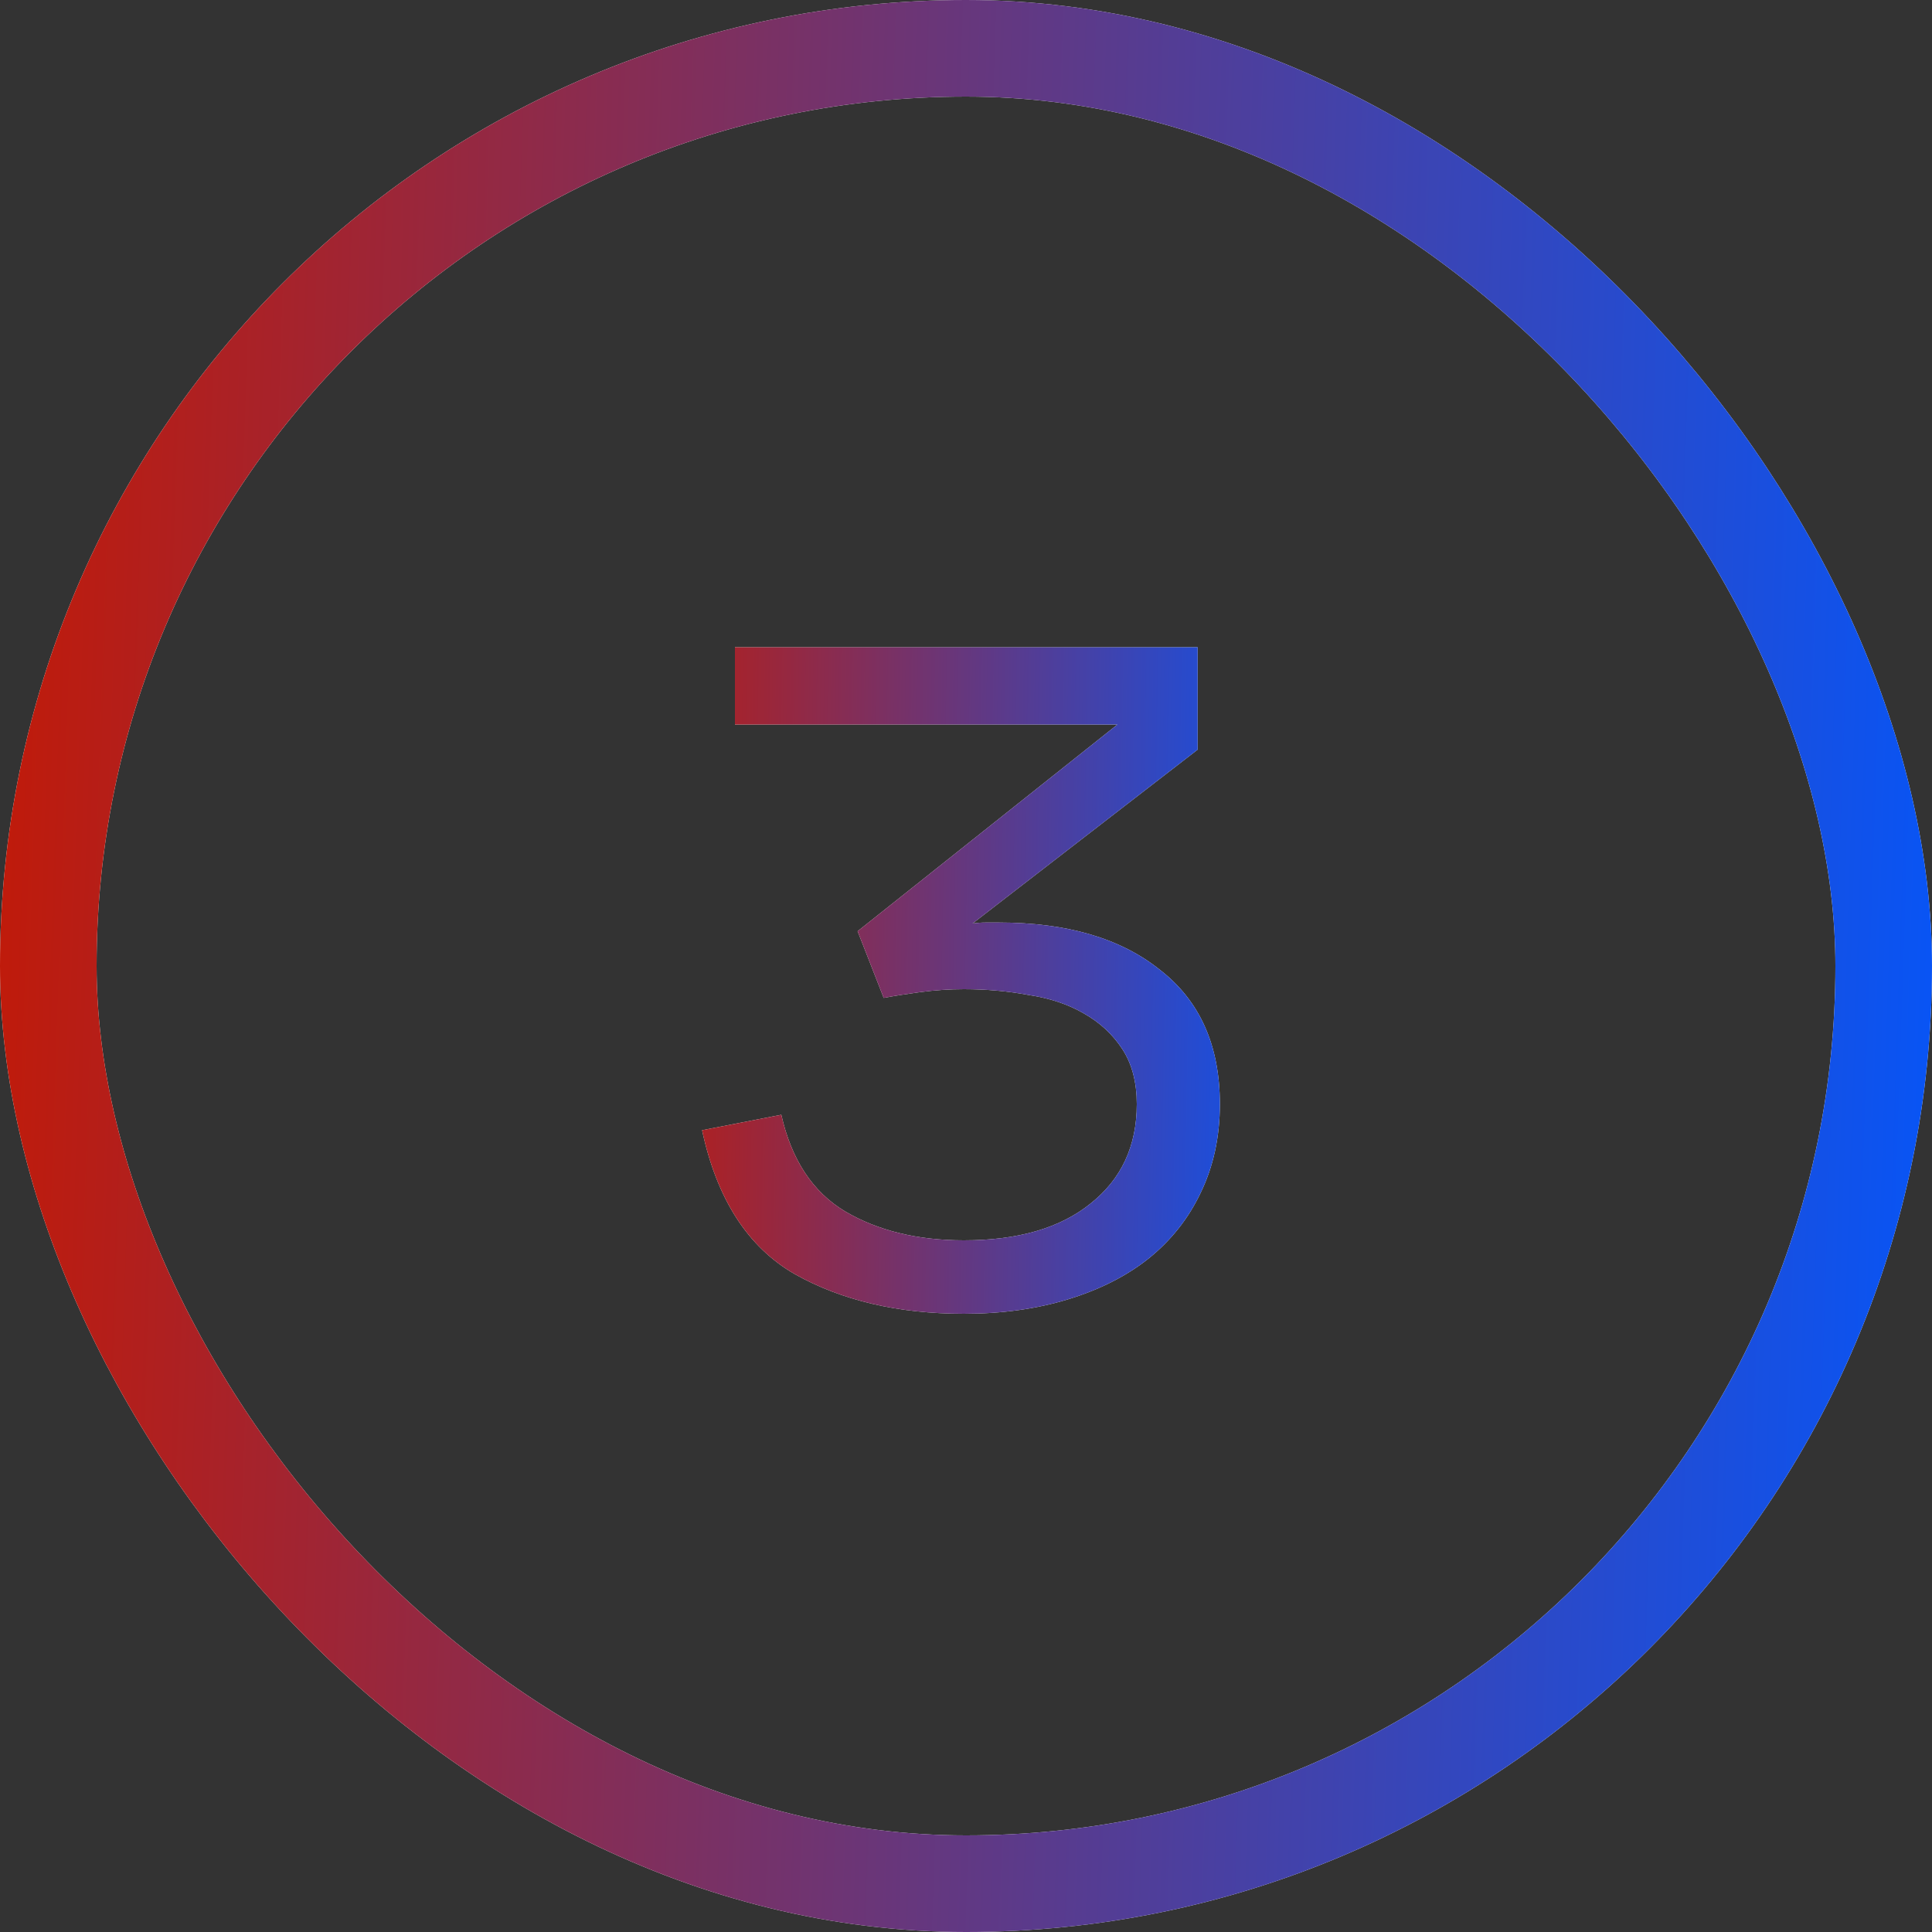
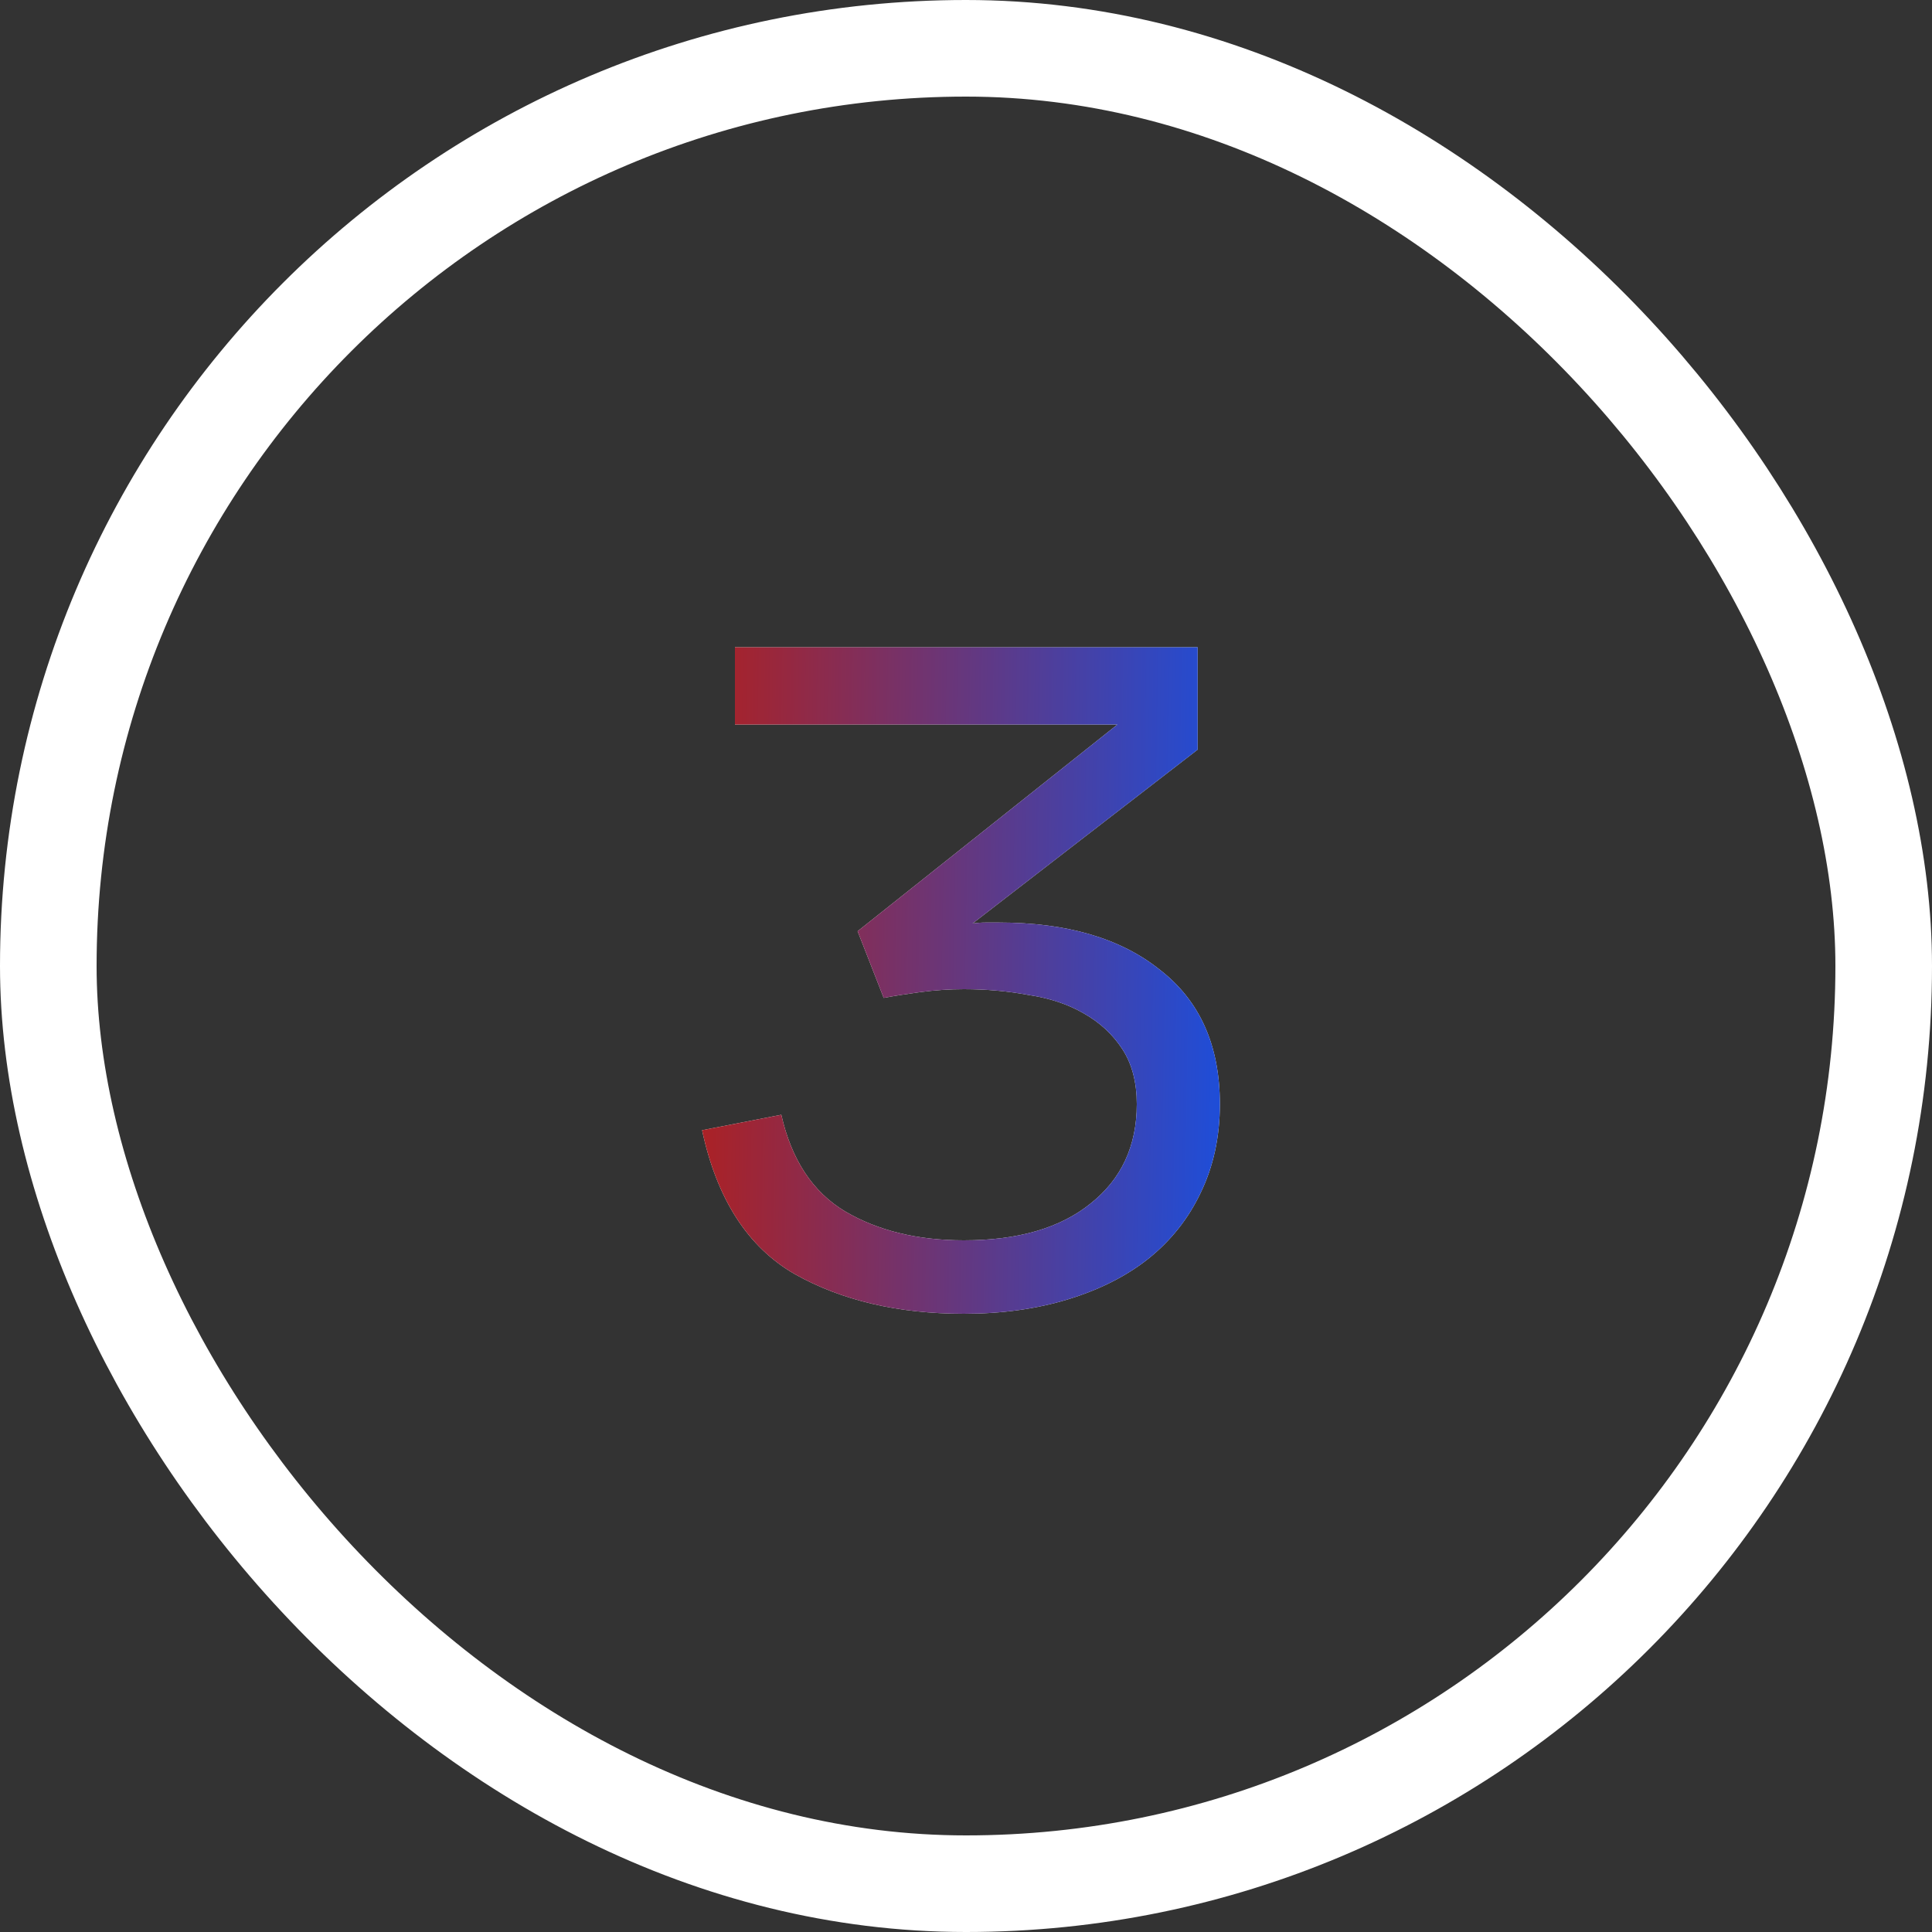
<svg xmlns="http://www.w3.org/2000/svg" width="20" height="20" viewBox="0 0 20 20" fill="none">
  <rect x="0" y="0" width="20" height="20" fill="#333333" stroke="none" />
  <path d="M9.978 13.6C9.298 13.6 8.714 13.463 8.228 13.19C7.741 12.91 7.421 12.413 7.268 11.7L8.088 11.54C8.194 12.007 8.414 12.34 8.748 12.54C9.088 12.74 9.498 12.84 9.978 12.84C10.538 12.84 10.974 12.713 11.288 12.46C11.608 12.207 11.768 11.863 11.768 11.43C11.768 11.203 11.718 11.013 11.618 10.86C11.518 10.707 11.384 10.583 11.218 10.49C11.058 10.397 10.868 10.333 10.648 10.3C10.434 10.26 10.211 10.24 9.978 10.24C9.831 10.24 9.681 10.25 9.528 10.27C9.381 10.29 9.254 10.31 9.148 10.33L8.878 9.64L11.568 7.5H7.608V6.7H12.398V7.76L10.068 9.56C10.114 9.553 10.161 9.55 10.208 9.55C10.261 9.55 10.304 9.55 10.338 9.55C11.044 9.55 11.601 9.713 12.008 10.04C12.421 10.36 12.628 10.823 12.628 11.43C12.628 11.77 12.561 12.077 12.428 12.35C12.301 12.617 12.121 12.843 11.888 13.03C11.661 13.21 11.384 13.35 11.058 13.45C10.731 13.55 10.371 13.6 9.978 13.6Z" fill="white" />
  <path d="M9.978 13.6C9.298 13.6 8.714 13.463 8.228 13.19C7.741 12.91 7.421 12.413 7.268 11.7L8.088 11.54C8.194 12.007 8.414 12.34 8.748 12.54C9.088 12.74 9.498 12.84 9.978 12.84C10.538 12.84 10.974 12.713 11.288 12.46C11.608 12.207 11.768 11.863 11.768 11.43C11.768 11.203 11.718 11.013 11.618 10.86C11.518 10.707 11.384 10.583 11.218 10.49C11.058 10.397 10.868 10.333 10.648 10.3C10.434 10.26 10.211 10.24 9.978 10.24C9.831 10.24 9.681 10.25 9.528 10.27C9.381 10.29 9.254 10.31 9.148 10.33L8.878 9.64L11.568 7.5H7.608V6.7H12.398V7.76L10.068 9.56C10.114 9.553 10.161 9.55 10.208 9.55C10.261 9.55 10.304 9.55 10.338 9.55C11.044 9.55 11.601 9.713 12.008 10.04C12.421 10.36 12.628 10.823 12.628 11.43C12.628 11.77 12.561 12.077 12.428 12.35C12.301 12.617 12.121 12.843 11.888 13.03C11.661 13.21 11.384 13.35 11.058 13.45C10.731 13.55 10.371 13.6 9.978 13.6Z" fill="url(#paint0_linear_628_584)" />
  <rect x="0.5" y="0.5" width="19" height="19" rx="9.5" stroke="white" />
-   <rect x="0.5" y="0.5" width="19" height="19" rx="9.5" stroke="url(#paint1_linear_628_584)" />
  <defs>
    <linearGradient id="paint0_linear_628_584" x1="6.295" y1="1.875" x2="13.944" y2="1.994" gradientUnits="userSpaceOnUse">
      <stop stop-color="#C81800" />
      <stop offset="1" stop-color="#0057FF" />
    </linearGradient>
    <linearGradient id="paint1_linear_628_584" x1="-0.586" y1="-0.833" x2="21.248" y2="-0.104" gradientUnits="userSpaceOnUse">
      <stop stop-color="#C81800" />
      <stop offset="1" stop-color="#0057FF" />
    </linearGradient>
  </defs>
</svg>